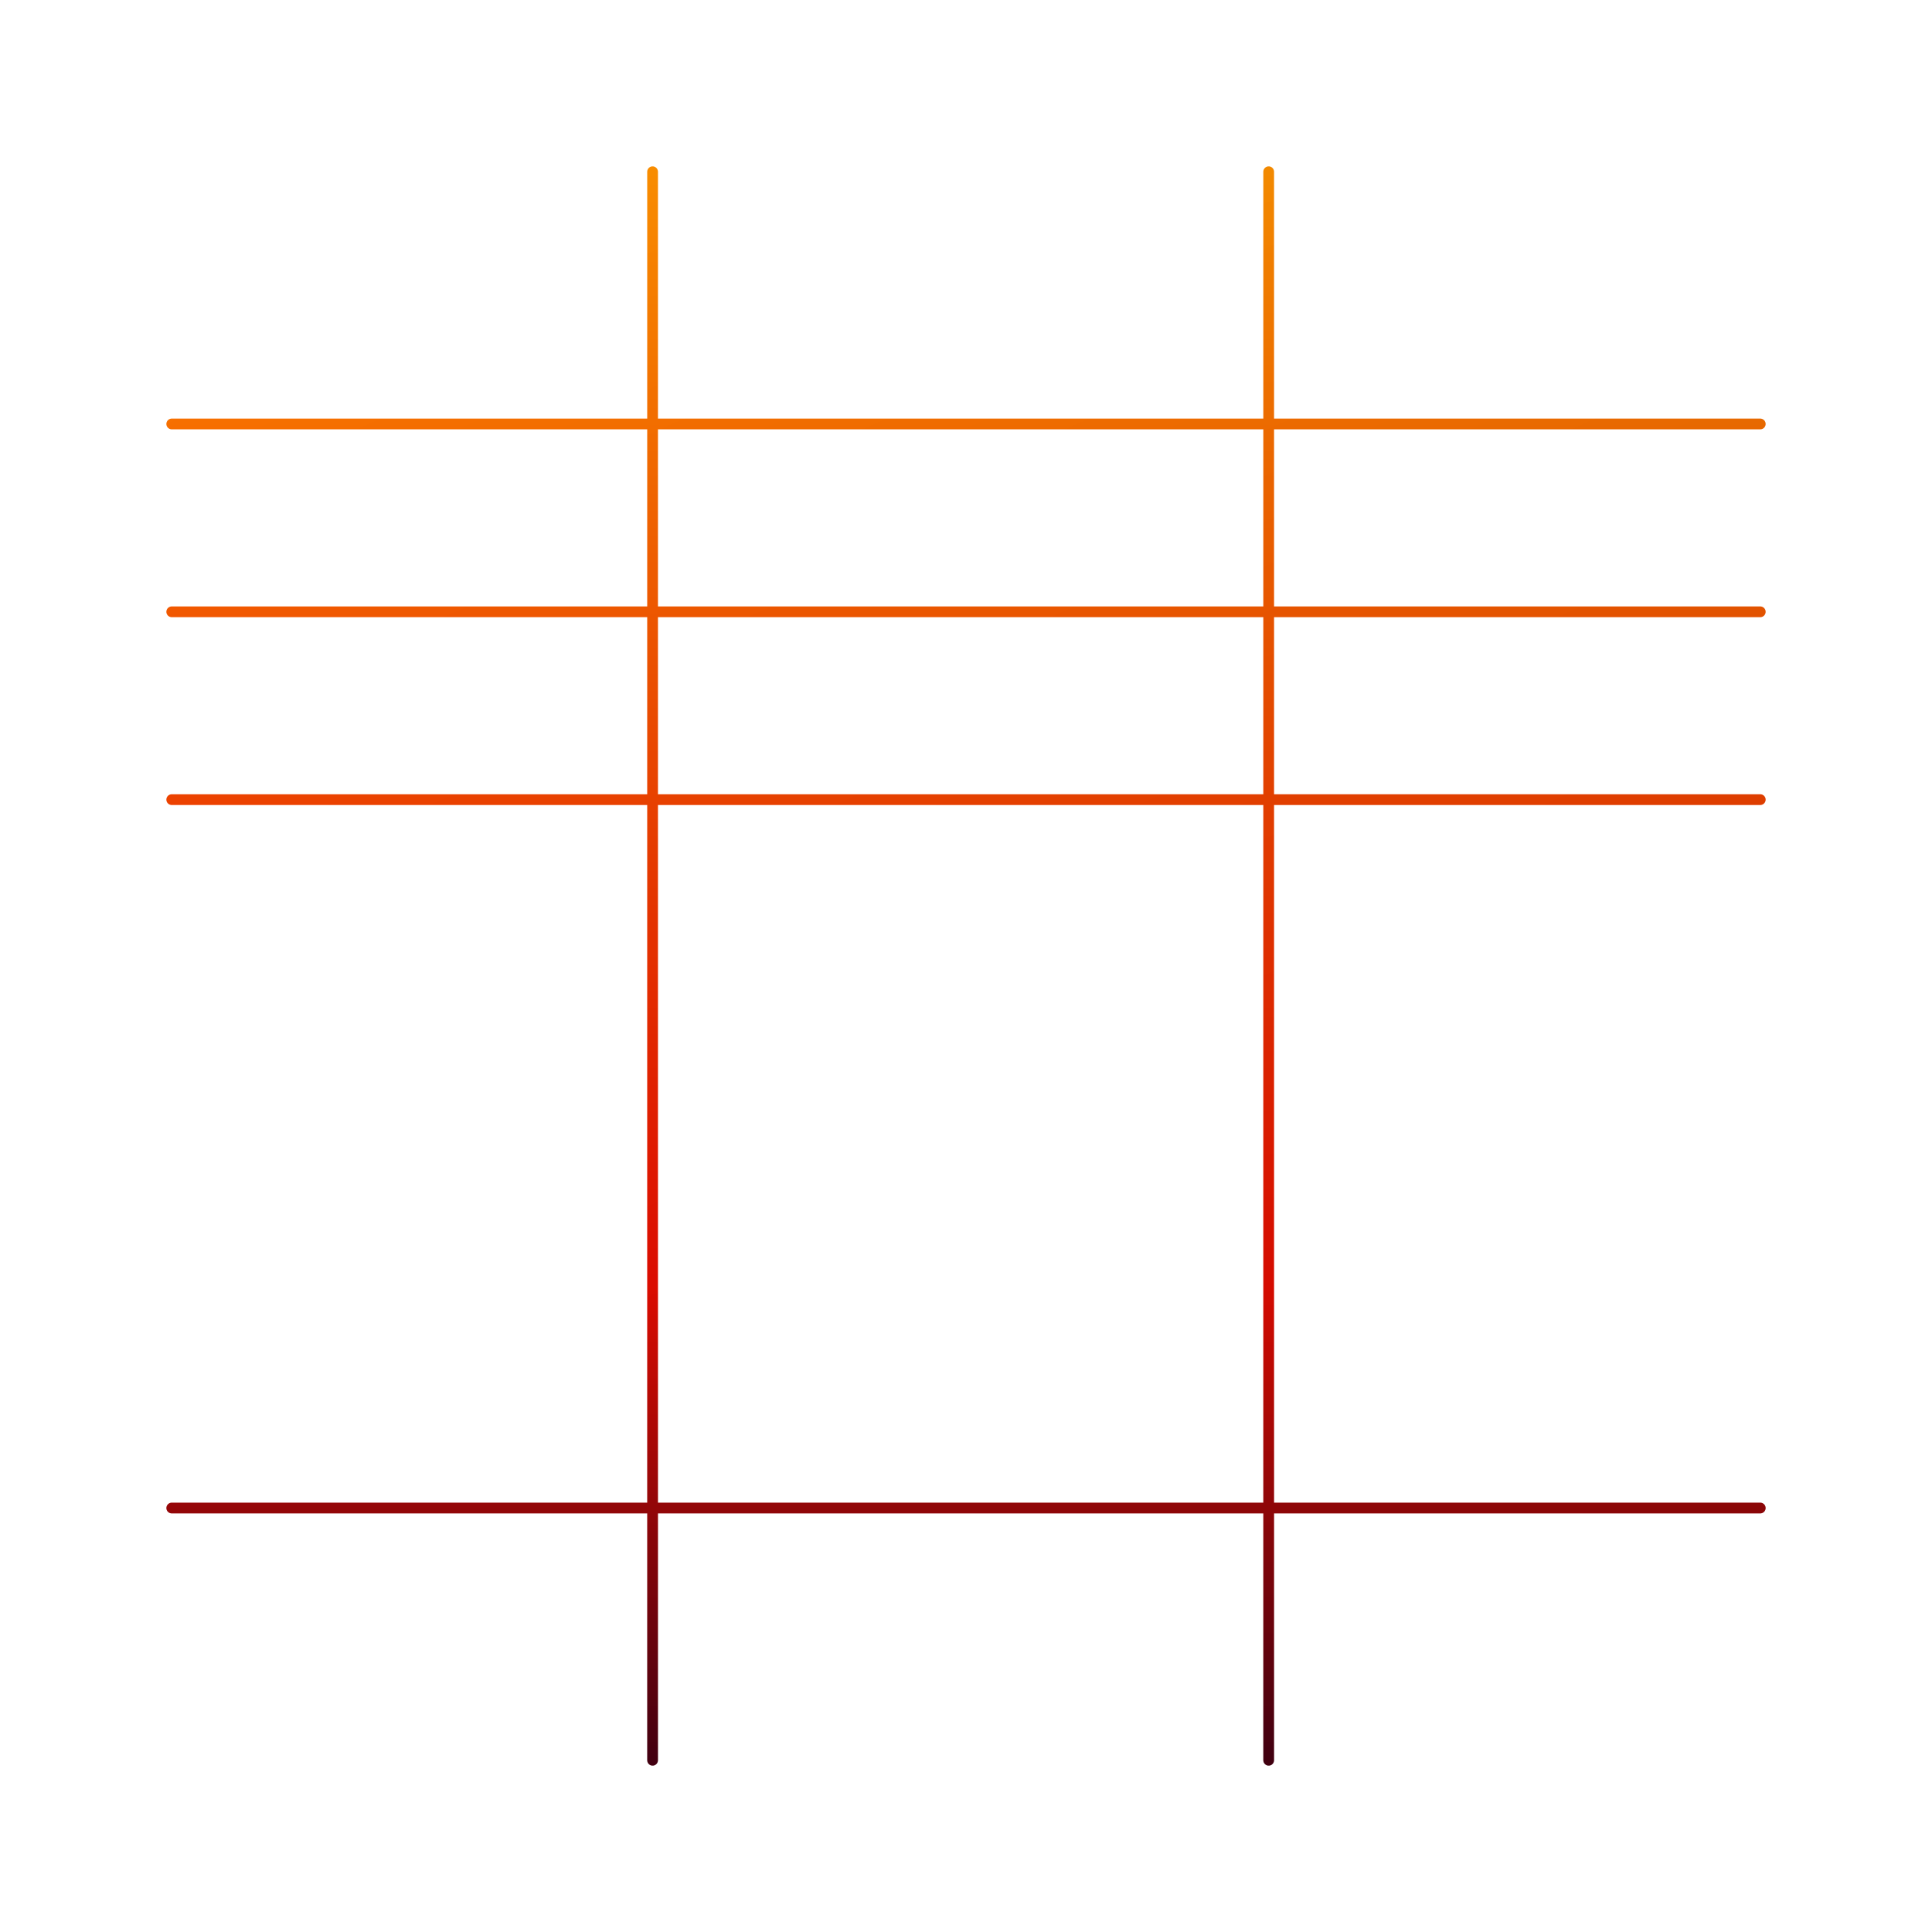
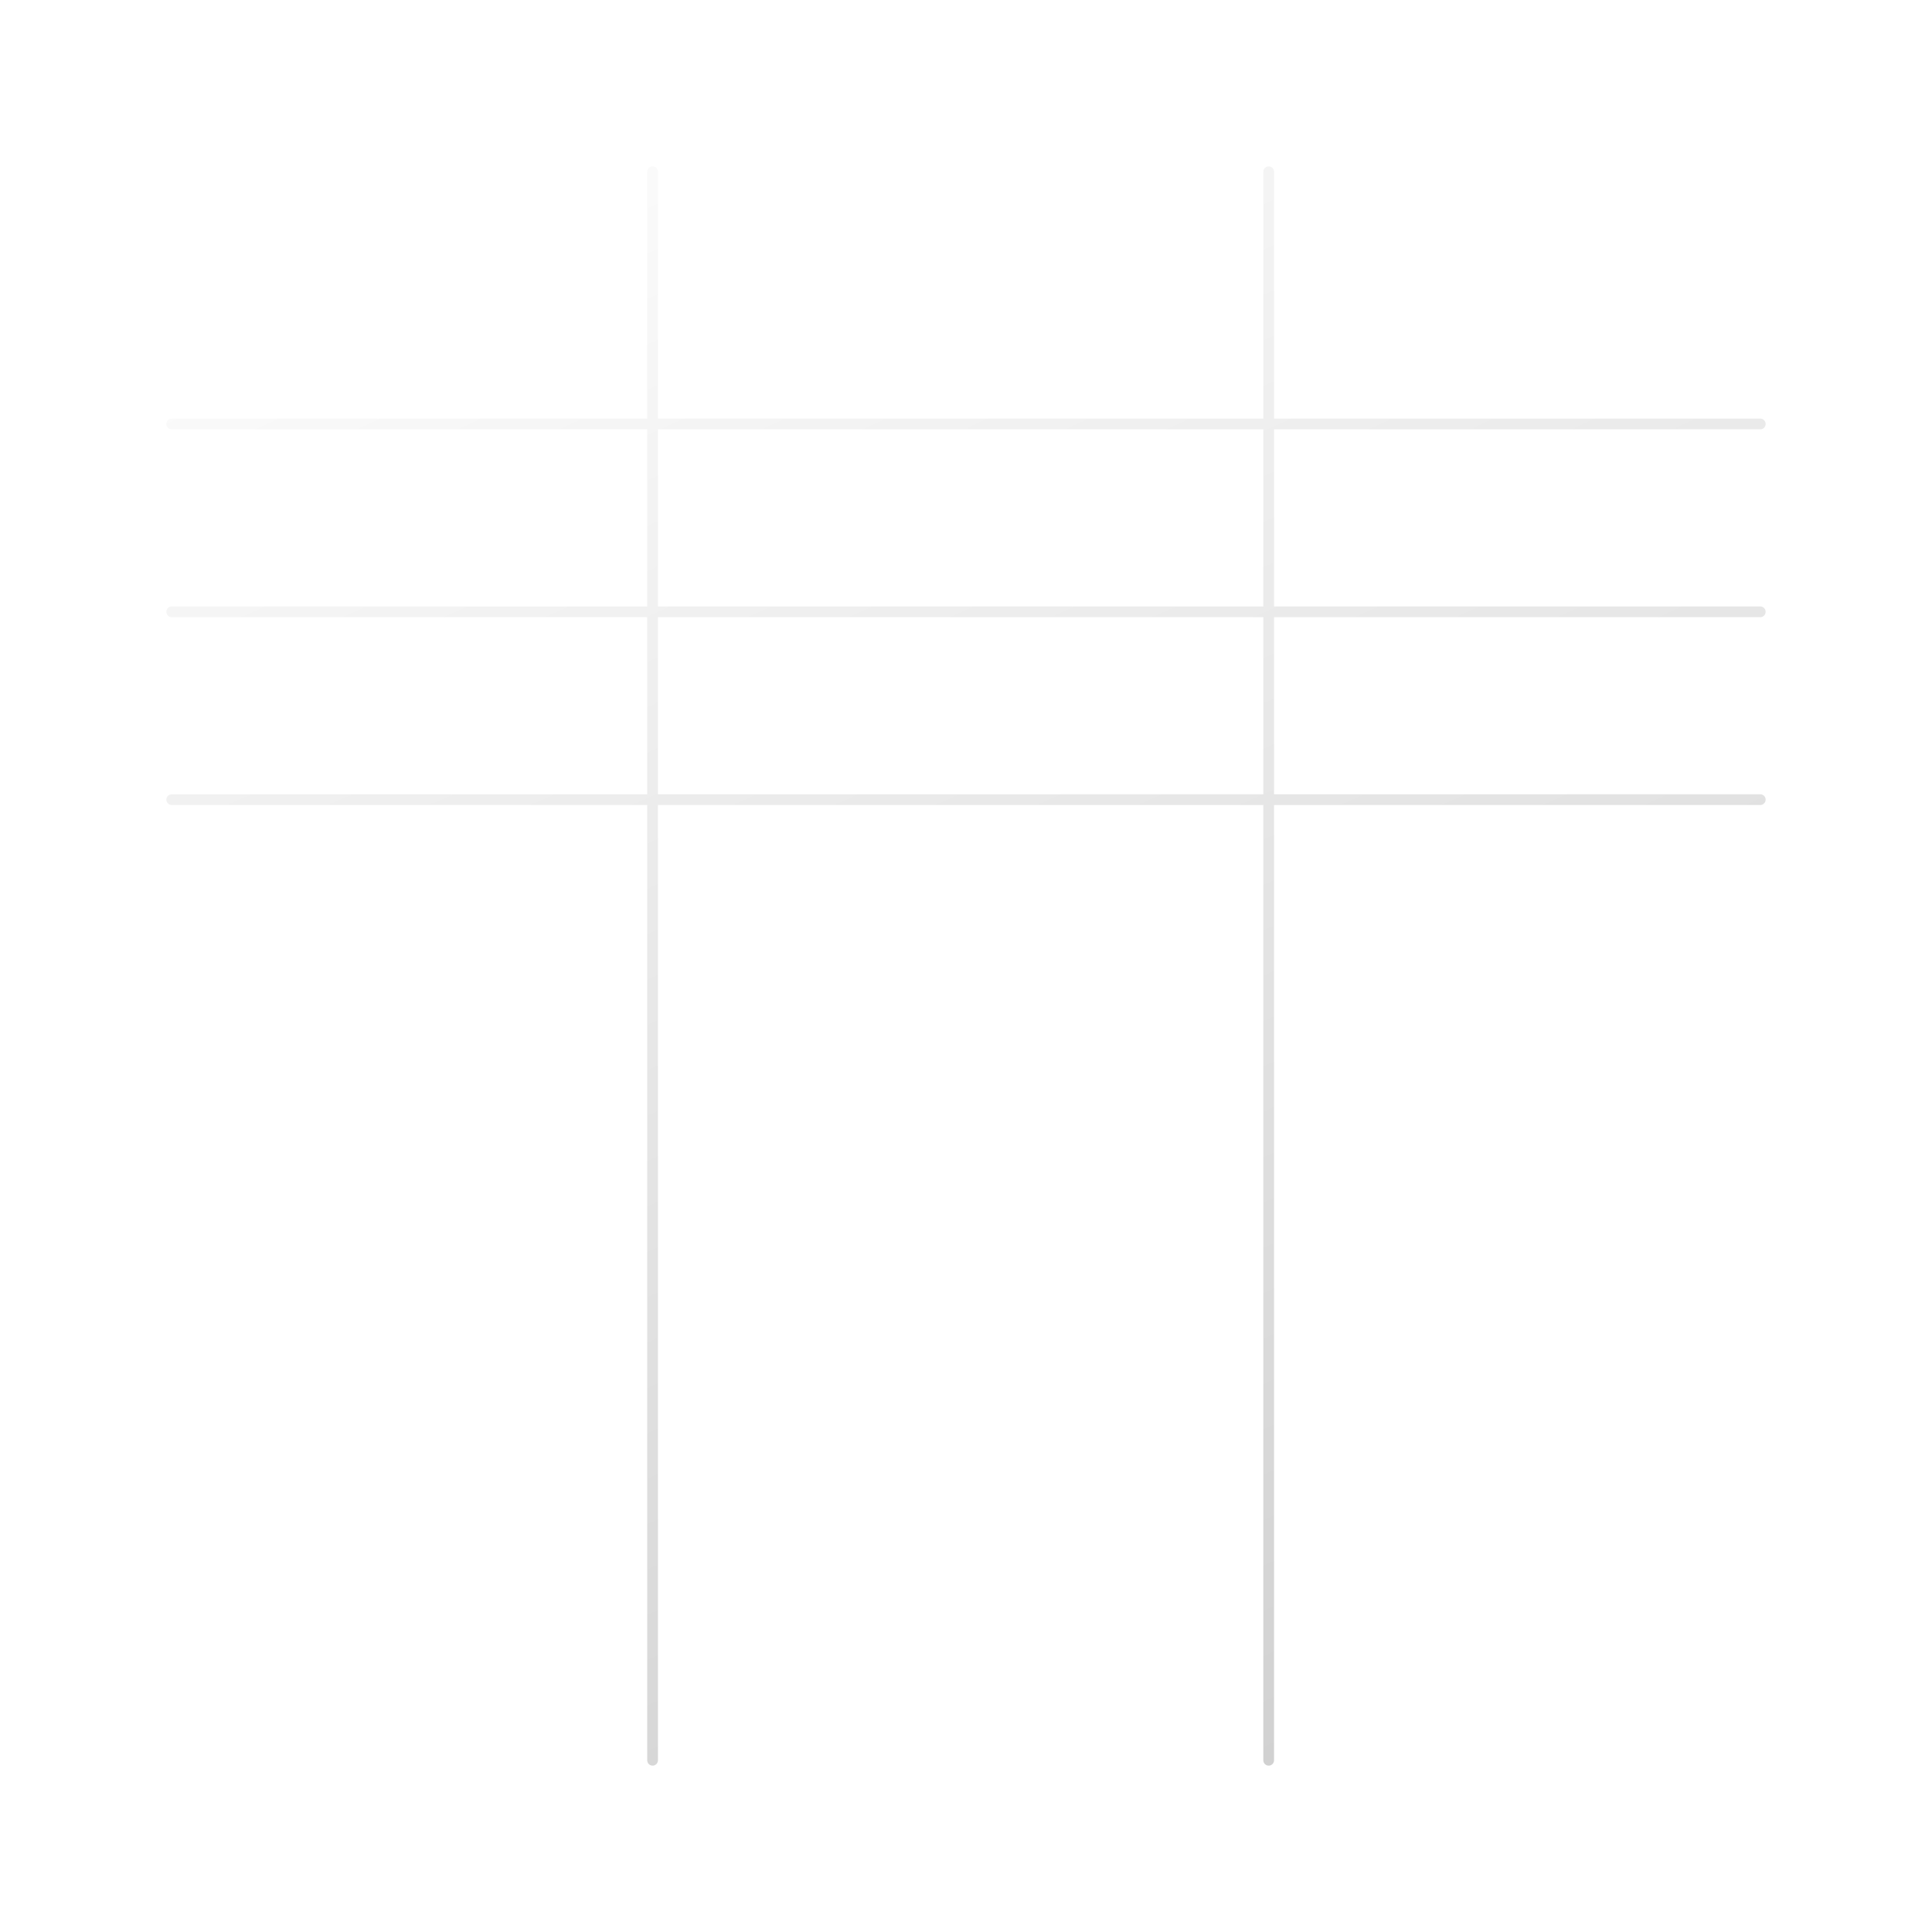
<svg xmlns="http://www.w3.org/2000/svg" fill="none" viewBox="0 0 180 180" height="180" width="180">
-   <path stroke-linecap="round" stroke="url(#paint0_linear_8387_118776)" d="M16 39.5H164M16 140.5H164M16 57H164M16 74.5H164M60.8 16V164M118.2 16V164" />
-   <path stroke-linecap="round" stroke-opacity="0.2" stroke="url(#paint1_linear_8387_118776)" d="M16 39.5H164M16 140.5H164M16 57H164M16 74.5H164M60.8 16V164M118.2 16V164" />
+   <path stroke-linecap="round" stroke-opacity="0.2" stroke="url(#paint1_linear_8387_118776)" d="M16 39.5H164H164M16 57H164M16 74.5H164M60.8 16V164M118.2 16V164" />
  <defs>
    <linearGradient gradientUnits="userSpaceOnUse" y2="164" x2="90" y1="16" x1="90" id="paint0_linear_8387_118776">
      <stop stop-color="#FD8F00" />
      <stop stop-color="#F70D00" offset="0.702" />
      <stop stop-color="#4F0014" offset="1" />
    </linearGradient>
    <linearGradient gradientUnits="userSpaceOnUse" y2="195.534" x2="96.476" y1="16" x1="16" id="paint1_linear_8387_118776">
      <stop stop-opacity="0" />
      <stop offset="1" />
    </linearGradient>
  </defs>
</svg>